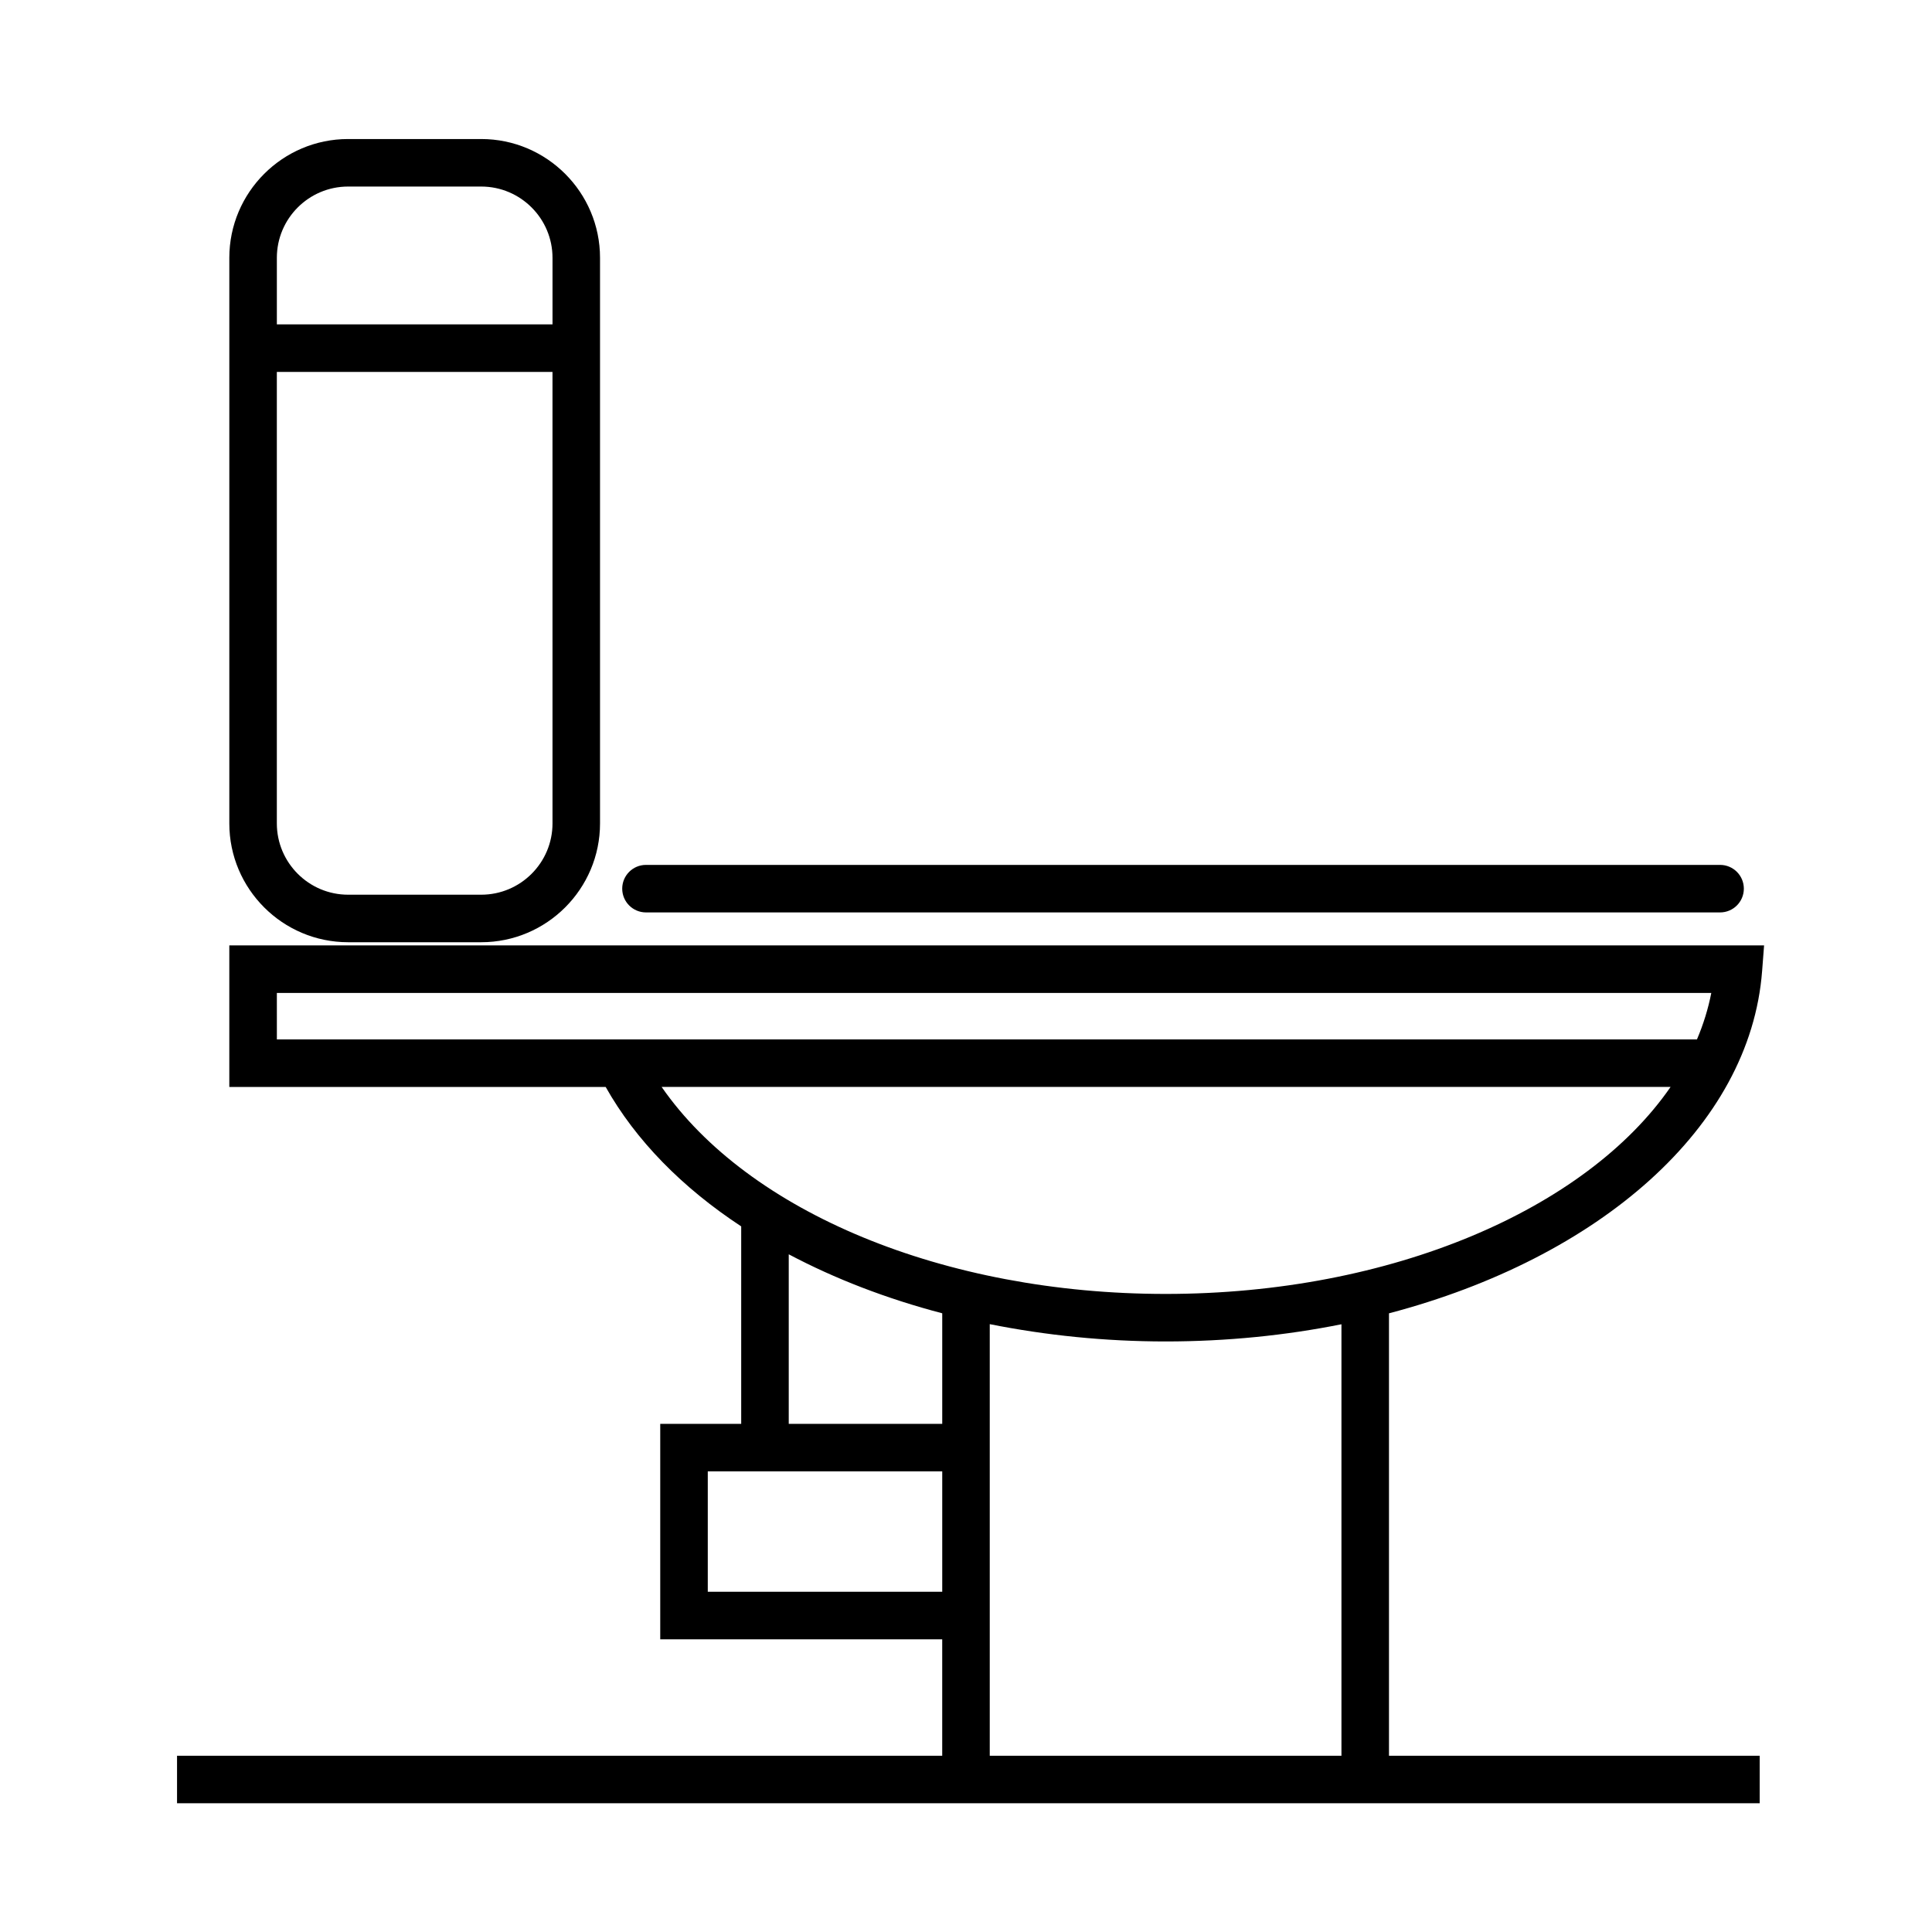
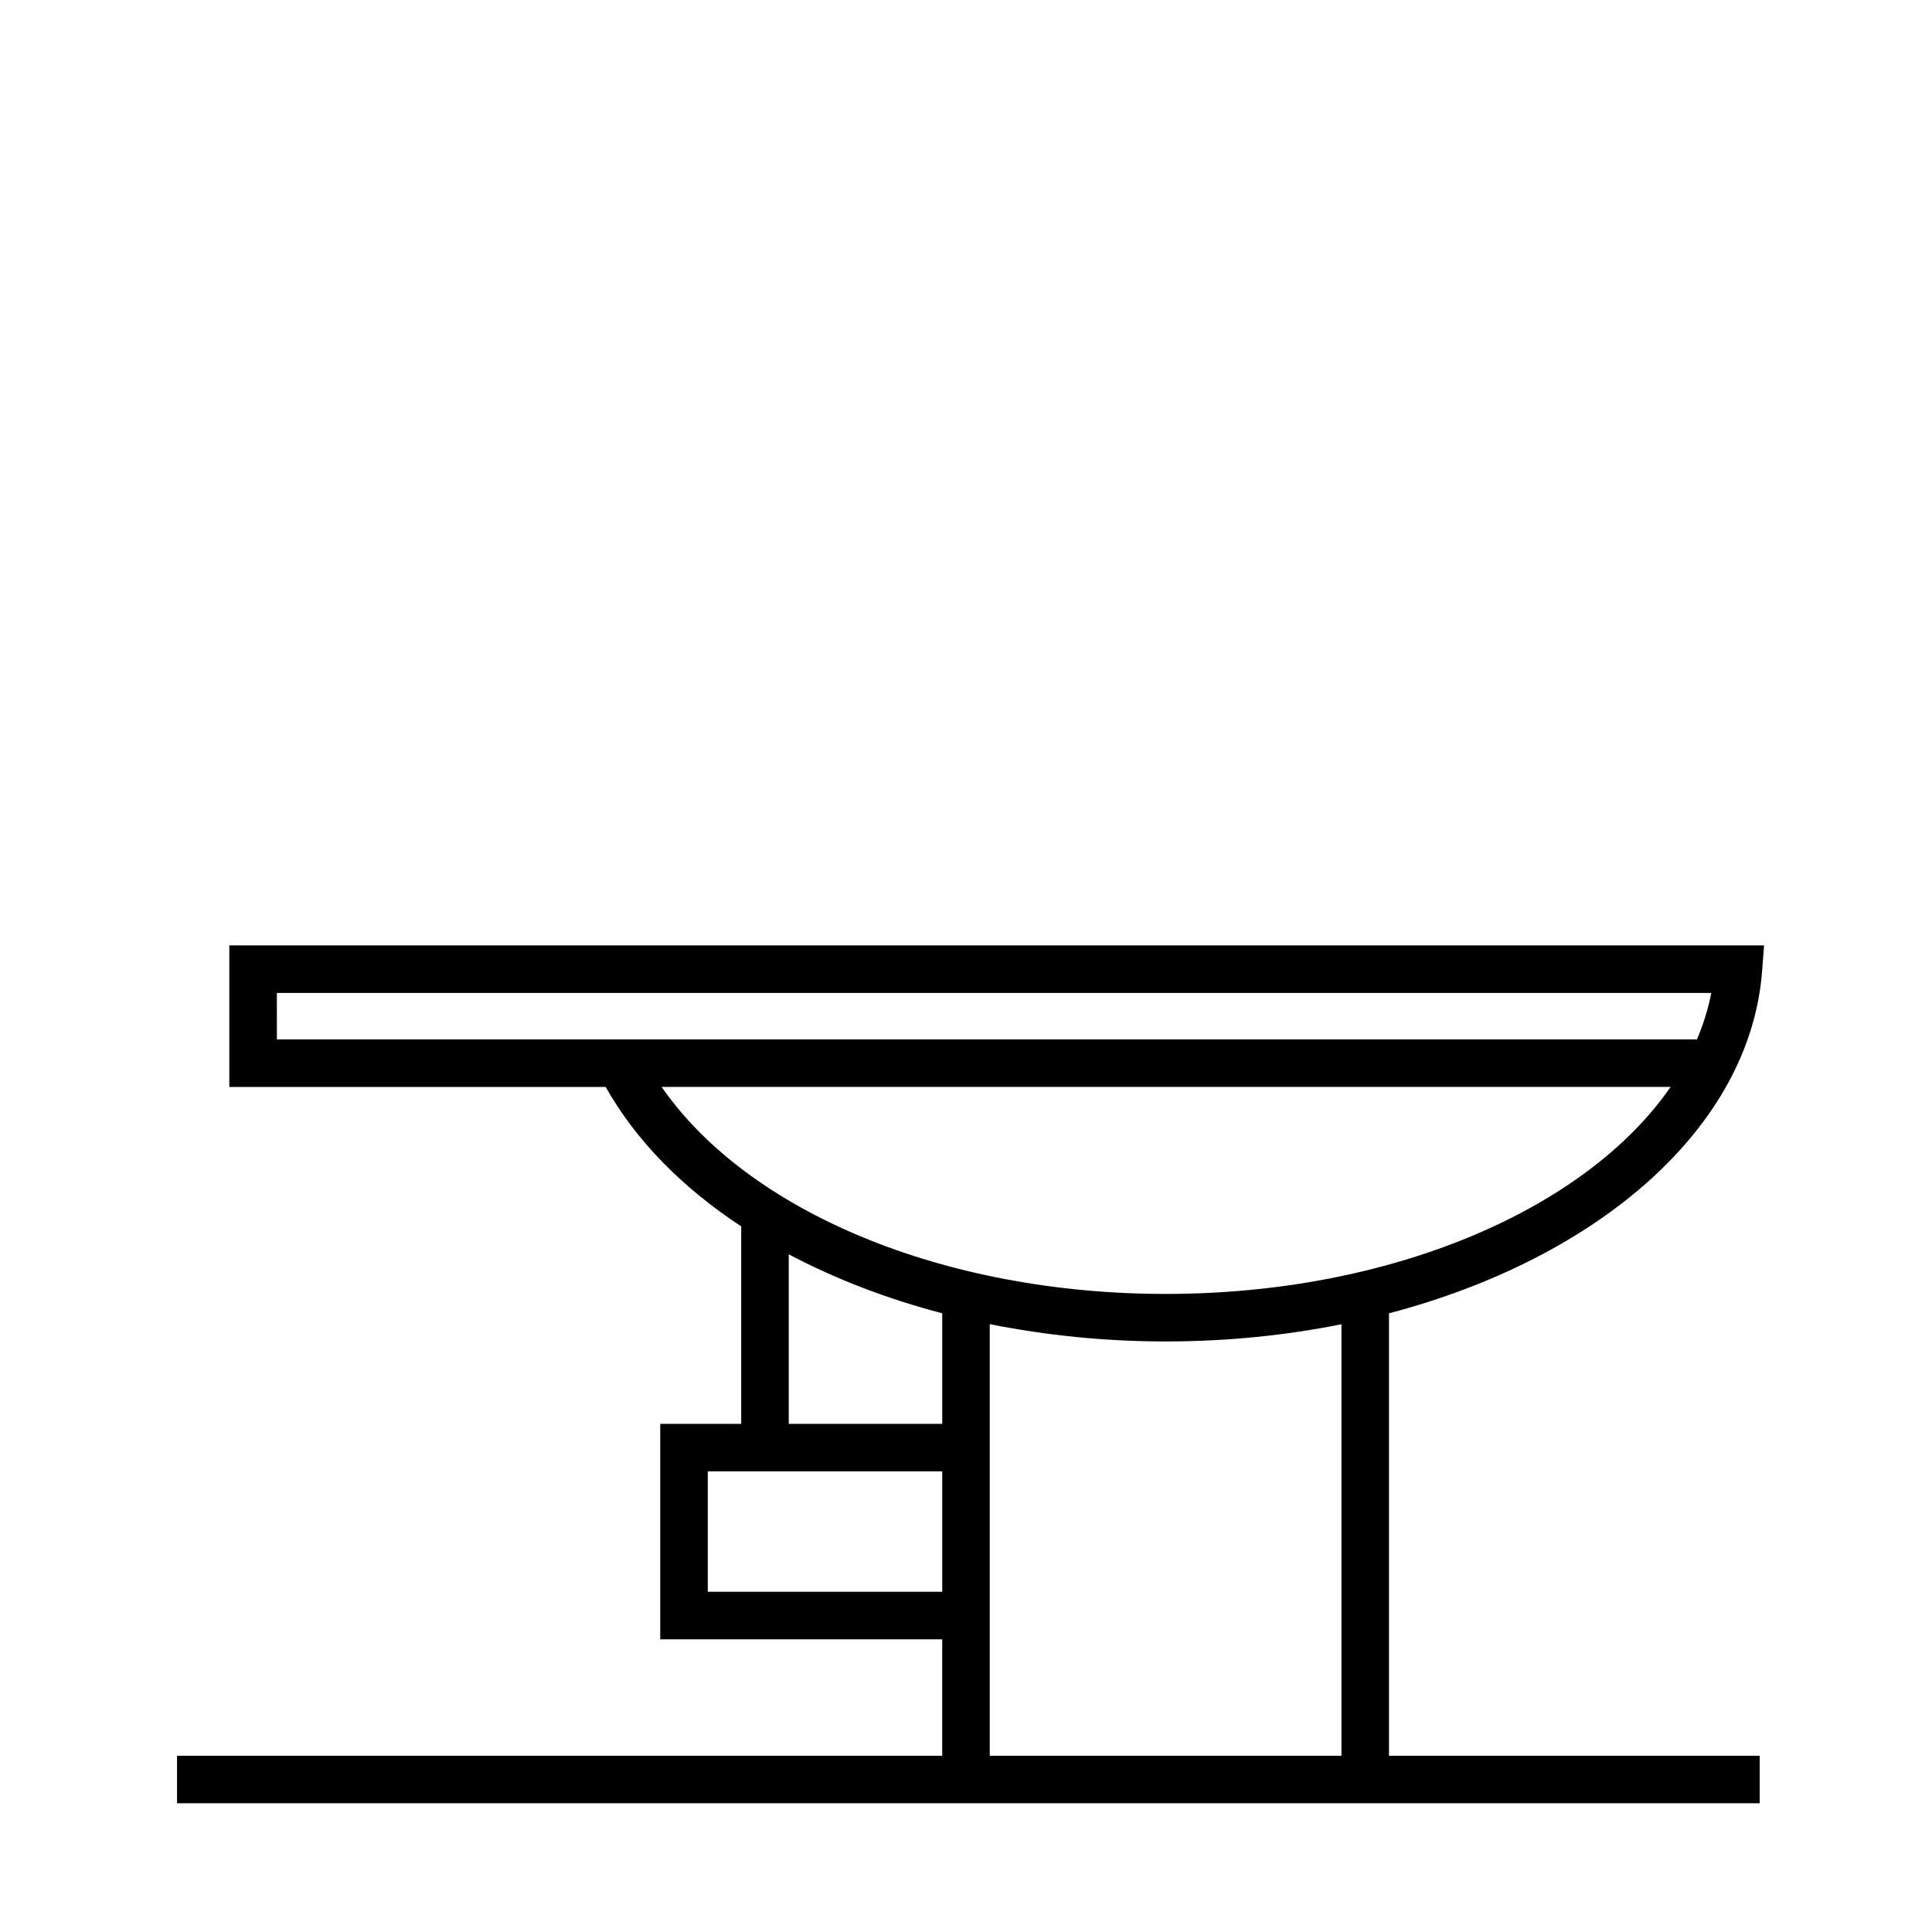
<svg xmlns="http://www.w3.org/2000/svg" fill="#000000" width="800px" height="800px" version="1.1" viewBox="144 144 512 512">
  <g>
-     <path d="m236.26 393.7h35.266c17.359 0 31.488-14.125 31.488-31.488v-149.88c0-17.359-14.125-31.488-31.488-31.488h-35.266c-17.359 0-31.488 14.125-31.488 31.488v149.88c0 17.363 14.125 31.488 31.488 31.488zm35.266-12.594h-35.266c-10.418 0-18.895-8.473-18.895-18.895v-119.65h73.051l0.004 119.65c0 10.422-8.477 18.895-18.895 18.895zm-35.266-187.67h35.266c10.418 0 18.895 8.473 18.895 18.895v17.633h-73.051v-17.633c-0.004-10.422 8.469-18.895 18.891-18.895z" />
    <path d="m610.98 401.32 0.52-6.777h-406.73v37.508h99.738c7.977 14.16 20.297 26.684 35.918 36.953v52.332h-21.457v57.098h74.727v30.859h-202.78v12.594h419.42v-12.594h-98.242v-117.25c55.633-14.629 95.73-49.297 98.883-90.719zm-393.61 5.816h380.14c-0.82 4.207-2.098 8.316-3.797 12.316l-376.34 0.004zm101.96 24.914h267.39c-22.371 32.41-73.949 54.855-133.81 54.855-58.746 0-110.59-21.699-133.57-54.855zm33.695 44.352c12.242 6.484 25.926 11.77 40.676 15.633v29.301h-40.676zm-21.457 89.434v-31.906h62.133v31.906zm167.93 43.457h-93.203v-114.38c14.82 2.957 30.477 4.586 46.605 4.586 16.207 0 31.852-1.602 46.598-4.555z" />
-     <path d="m315.19 385.8h284.65c3.477 0 6.297-2.82 6.297-6.297 0-3.477-2.82-6.297-6.297-6.297h-284.65c-3.477 0-6.297 2.82-6.297 6.297 0 3.477 2.82 6.297 6.297 6.297z" />
  </g>
</svg>